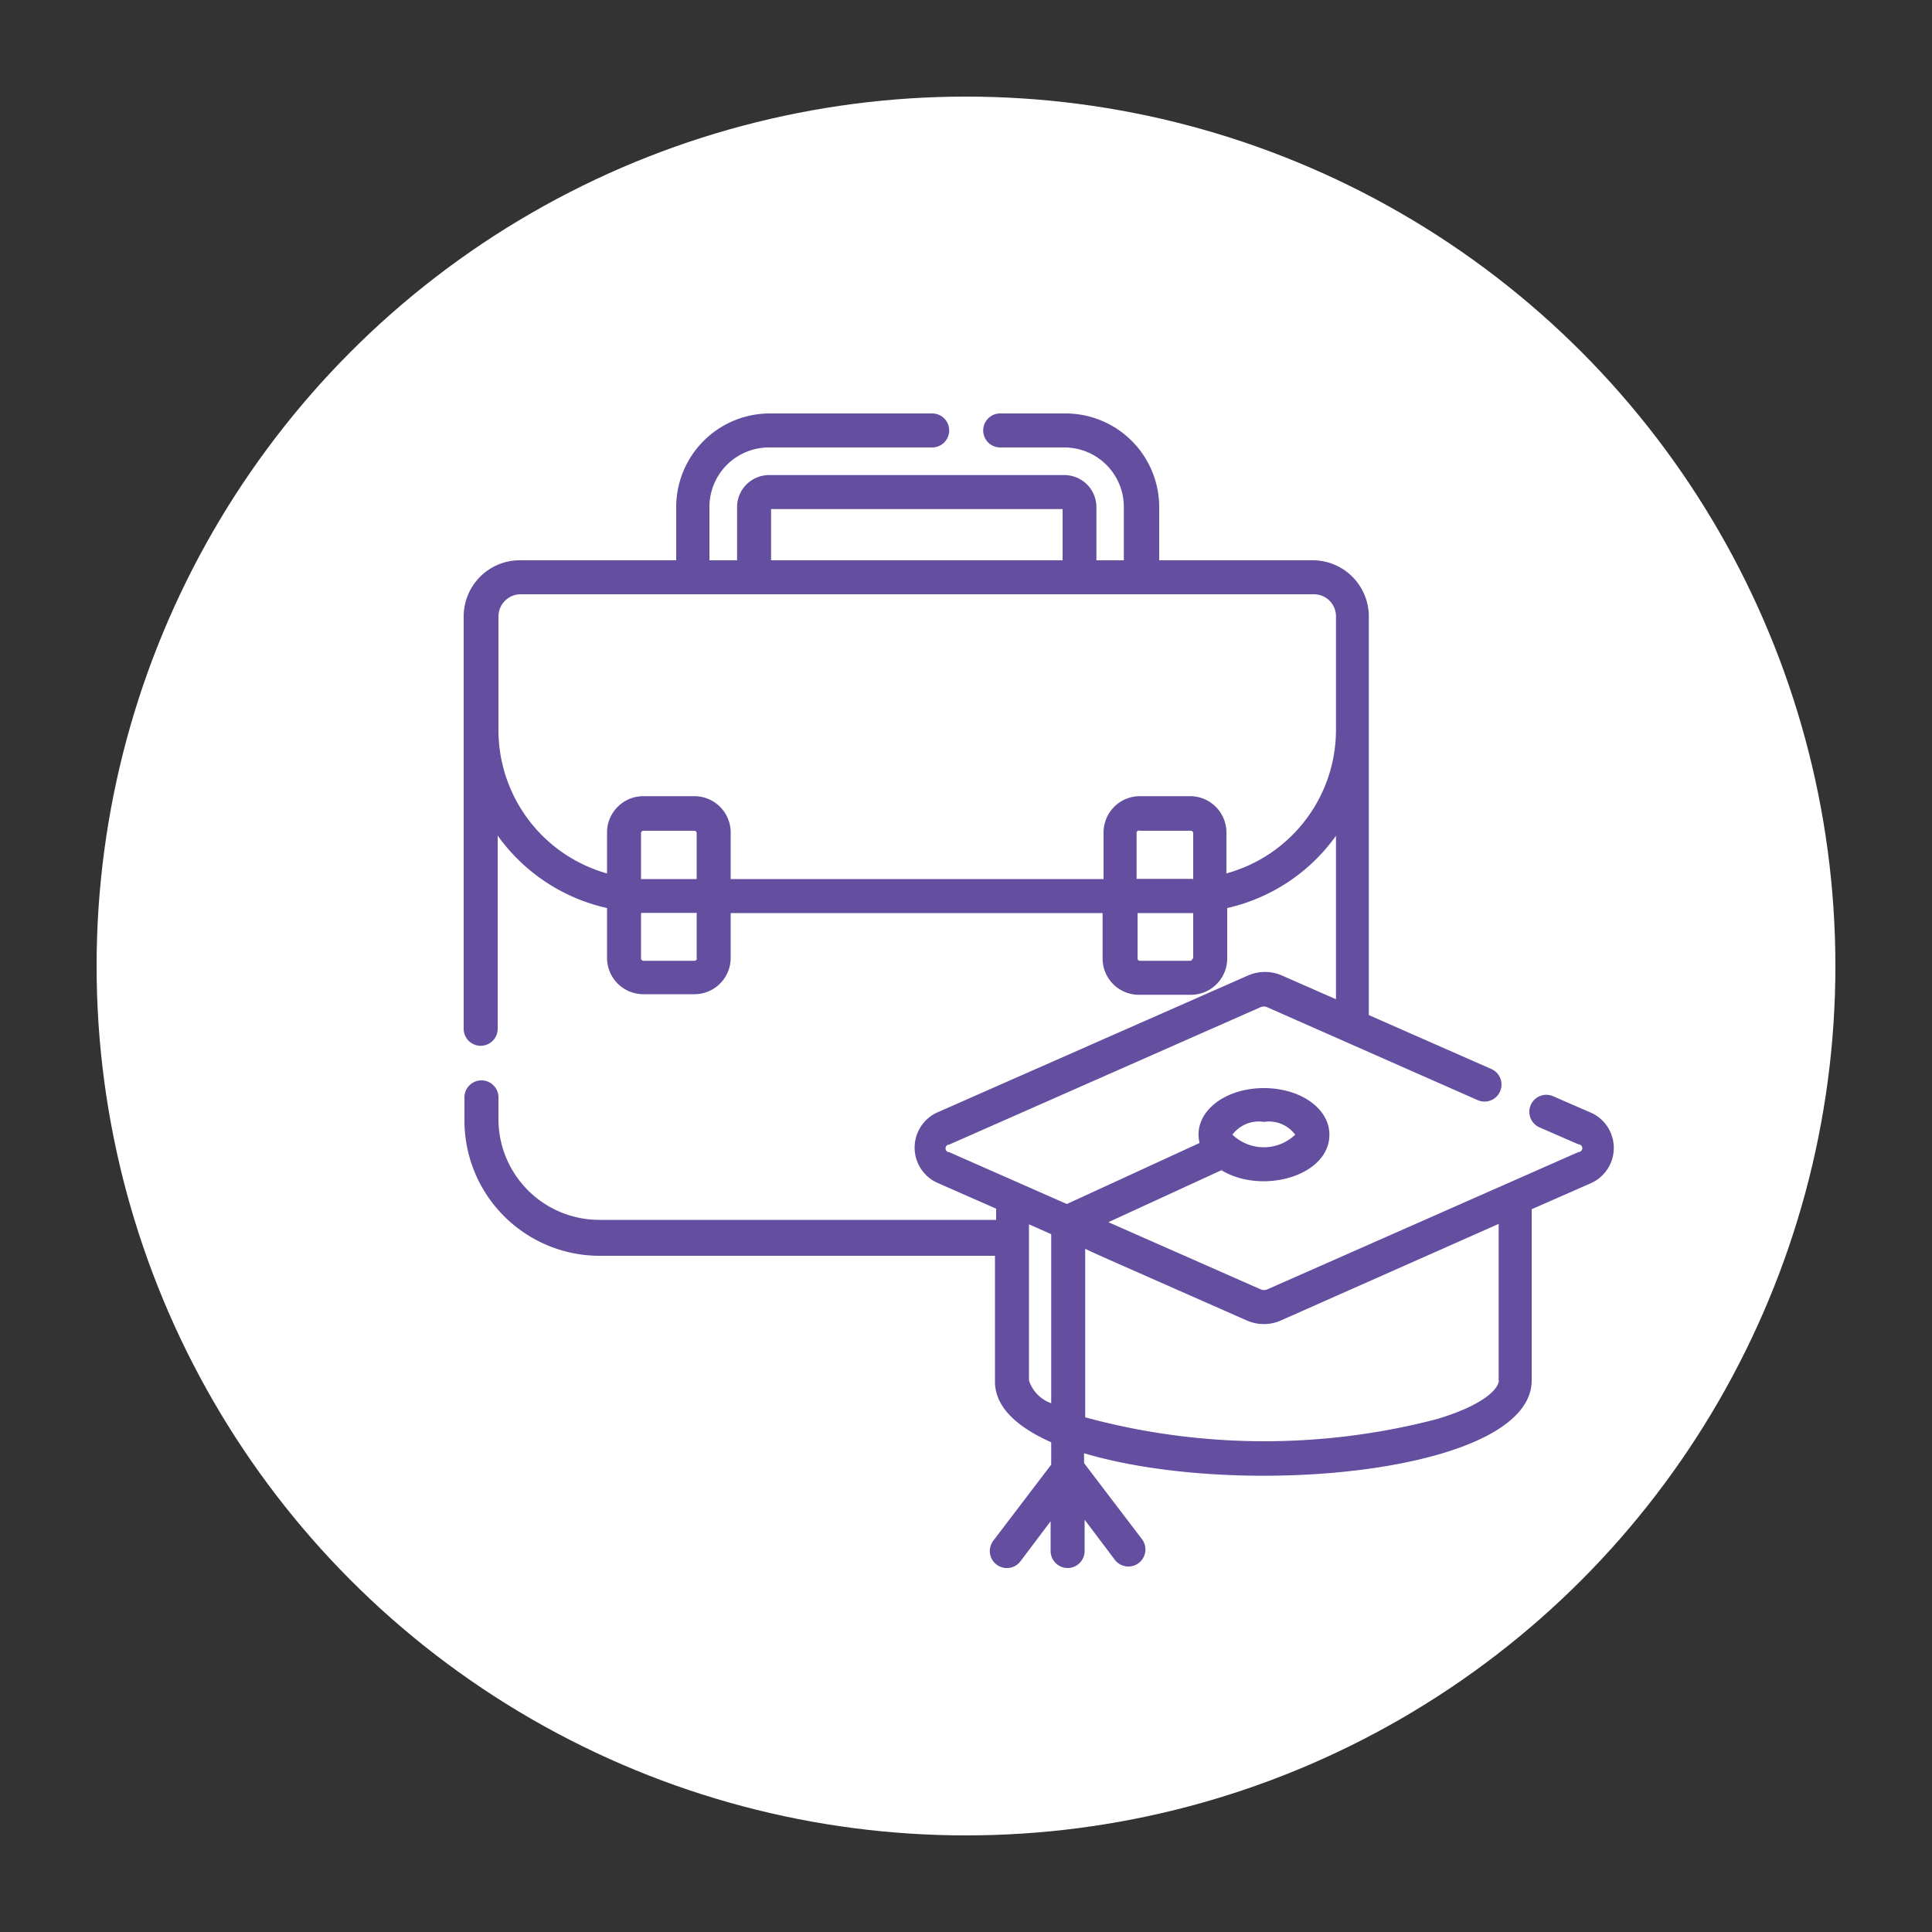
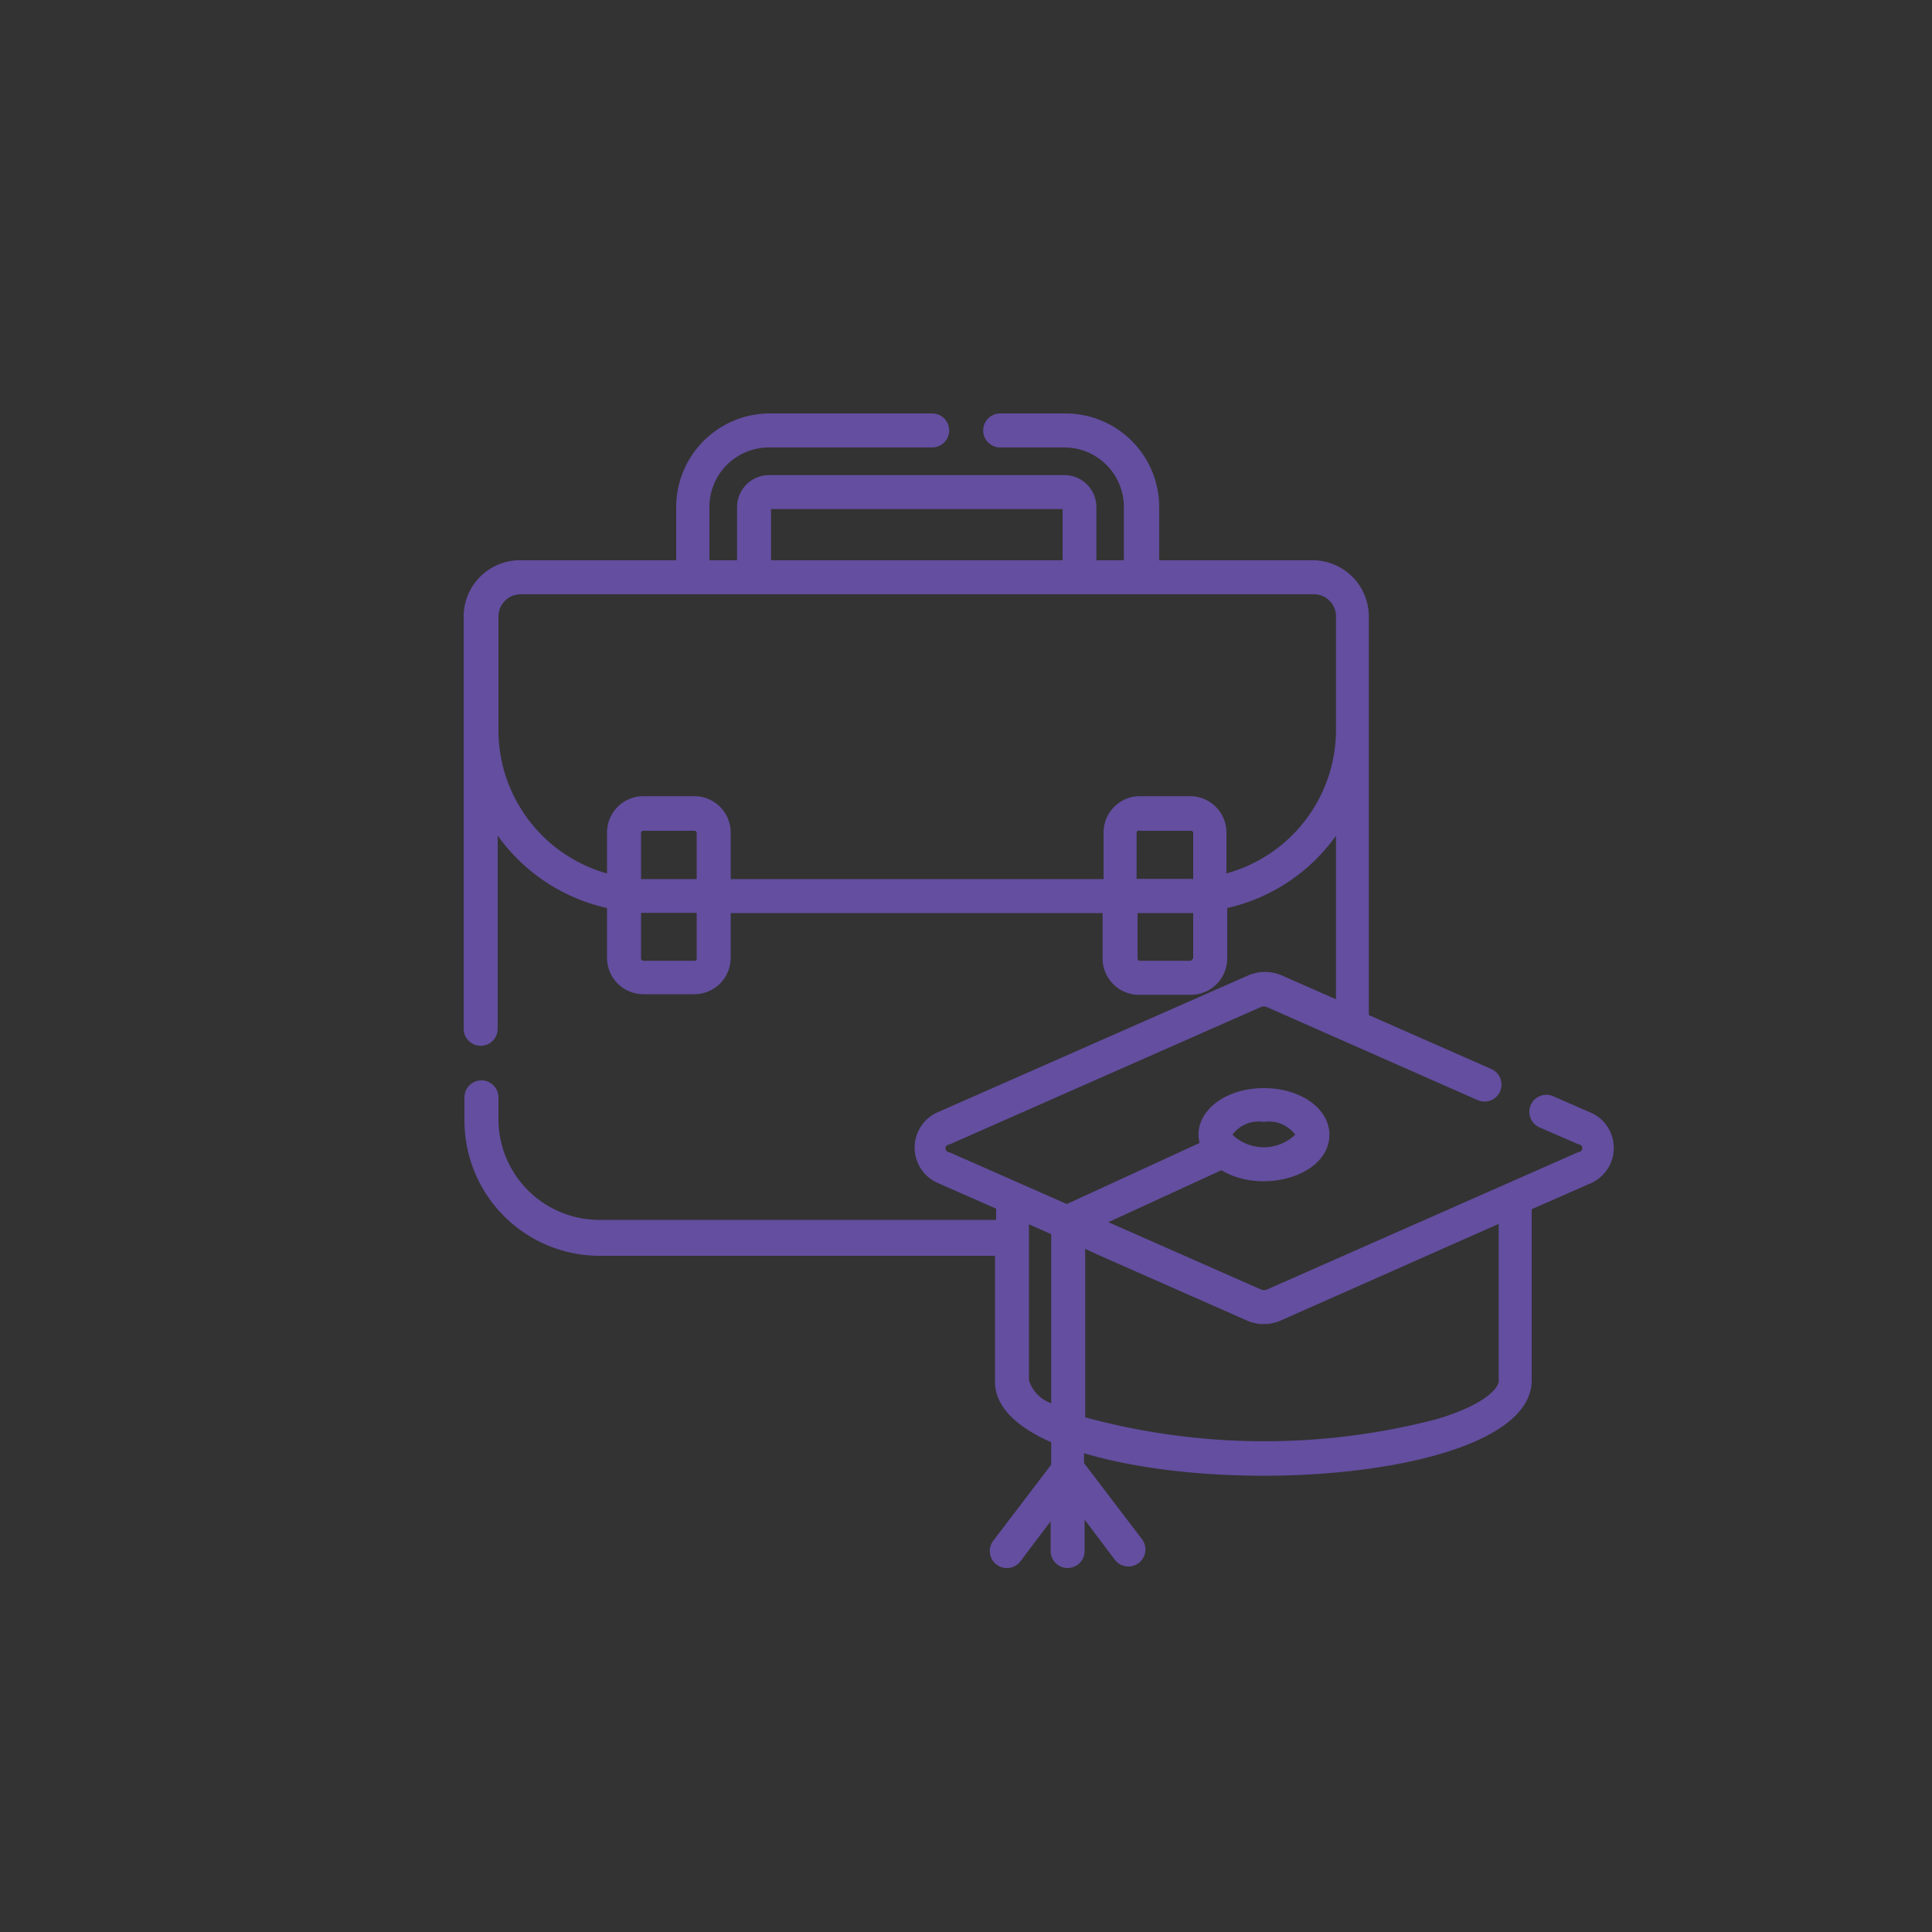
<svg xmlns="http://www.w3.org/2000/svg" id="Layer_1" data-name="Layer 1" viewBox="0 0 100 100">
  <rect x="0" y="0" width="100" height="100" fill="#333333" stroke="none" />
  <defs>
    <style>.cls-1{fill:#fff;}.cls-2{fill:#634e9f;}</style>
  </defs>
  <title>icon vooya lab</title>
-   <circle class="cls-1" cx="50" cy="50" r="45" />
  <path class="cls-2" d="M82.41,57.62l-2-.87a0.88,0.88,0,1,0-.71,1.61l2,0.87a0.2,0.2,0,0,1,0,.4L65.59,66.74a0.43,0.43,0,0,1-.33,0l-7.89-3.48,5.85-2.69c2.11,1.28,5.59.3,5.59-1.84,0-1.35-1.49-2.41-3.39-2.41-2.13,0-3.7,1.33-3.33,2.84l-6.87,3.16-6.08-2.68a0.2,0.2,0,0,1,0-.4l16.11-7.11a0.43,0.43,0,0,1,.33,0l10.92,4.82a0.88,0.88,0,0,0,.71-1.61l-6.36-2.8V31.91A2.91,2.91,0,0,0,68,29h-8V26.24a4.85,4.85,0,0,0-4.84-4.84H51.77a0.88,0.88,0,1,0,0,1.76h3.32a3.08,3.08,0,0,1,3.08,3.08V29H56.75V26.24a1.66,1.66,0,0,0-1.65-1.65H39.8a1.66,1.66,0,0,0-1.65,1.65V29H36.72V26.24a3.08,3.08,0,0,1,3.08-3.08h8.45a0.88,0.88,0,1,0,0-1.76H39.8A4.85,4.85,0,0,0,35,26.24V29h-8A2.91,2.91,0,0,0,24,31.91V53.25a0.88,0.88,0,0,0,1.76,0v-10A9.49,9.49,0,0,0,31.42,47v2.58a1.88,1.88,0,0,0,1.88,1.88h2.64a1.88,1.88,0,0,0,1.88-1.88V47.26H57.07v2.35A1.88,1.88,0,0,0,59,51.49h2.64a1.88,1.88,0,0,0,1.88-1.88V47a9.48,9.48,0,0,0,5.63-3.74v8.46l-2.8-1.23a2.19,2.19,0,0,0-1.75,0l-16.11,7.1a2,2,0,0,0,0,3.62l3.07,1.35v0.58H31A5.22,5.22,0,0,1,25.8,58v-1.2a0.88,0.88,0,0,0-1.76,0V58a7,7,0,0,0,7,7H51.5v6.52c0,1.29,1.12,2.34,2.91,3.13v1.16l-3,3.94a0.88,0.88,0,0,0,1.41,1.06l1.56-2.07v1.54a0.88,0.88,0,1,0,1.76,0V78.66l1.56,2.07a0.88,0.88,0,1,0,1.41-1.06l-3-3.94V75.22c8.18,2.43,23.17,1,23.17-3.77V62.59l3.07-1.35A2,2,0,0,0,82.41,57.62Zm-17,.45a1.7,1.7,0,0,1,1.63.66,2.35,2.35,0,0,1-3.25,0A1.7,1.7,0,0,1,65.42,58.07ZM39.91,26.35H55V29H39.91V26.35ZM36.07,49.61a0.12,0.12,0,0,1-.12.12H33.3a0.12,0.12,0,0,1-.12-0.12V47.25h2.88v2.35Zm0-4.11H33.18v-2.4A0.12,0.12,0,0,1,33.3,43h2.64a0.12,0.12,0,0,1,.12.12V45.5Zm25.65,4.11a0.12,0.12,0,0,1-.12.12H59a0.12,0.12,0,0,1-.12-0.12V47.26h2.88v2.36Zm0-4.12H58.83V43.09A0.12,0.12,0,0,1,59,43h2.64a0.12,0.12,0,0,1,.12.12v2.4Zm1.76-.28V43.09a1.88,1.88,0,0,0-1.88-1.88H59a1.88,1.88,0,0,0-1.88,1.88V45.5H37.82V43.09a1.88,1.88,0,0,0-1.88-1.88H33.3a1.88,1.88,0,0,0-1.88,1.88v2.12A7.71,7.71,0,0,1,25.8,37.8V31.91a1.15,1.15,0,0,1,1.15-1.15H68a1.14,1.14,0,0,1,1.15,1.15V37.8A7.71,7.71,0,0,1,63.47,45.21ZM54.41,72.63a1.85,1.85,0,0,1-1.15-1.18V63.37l1.15,0.51v8.75Zm23.17-1.18c0,0.38-.67,1.24-3.2,2a35.34,35.34,0,0,1-18.21-.09V64.64c0.84,0.39-.38-0.15,8.37,3.71a2.17,2.17,0,0,0,1.75,0l11.28-5v8.08Z" />
</svg>